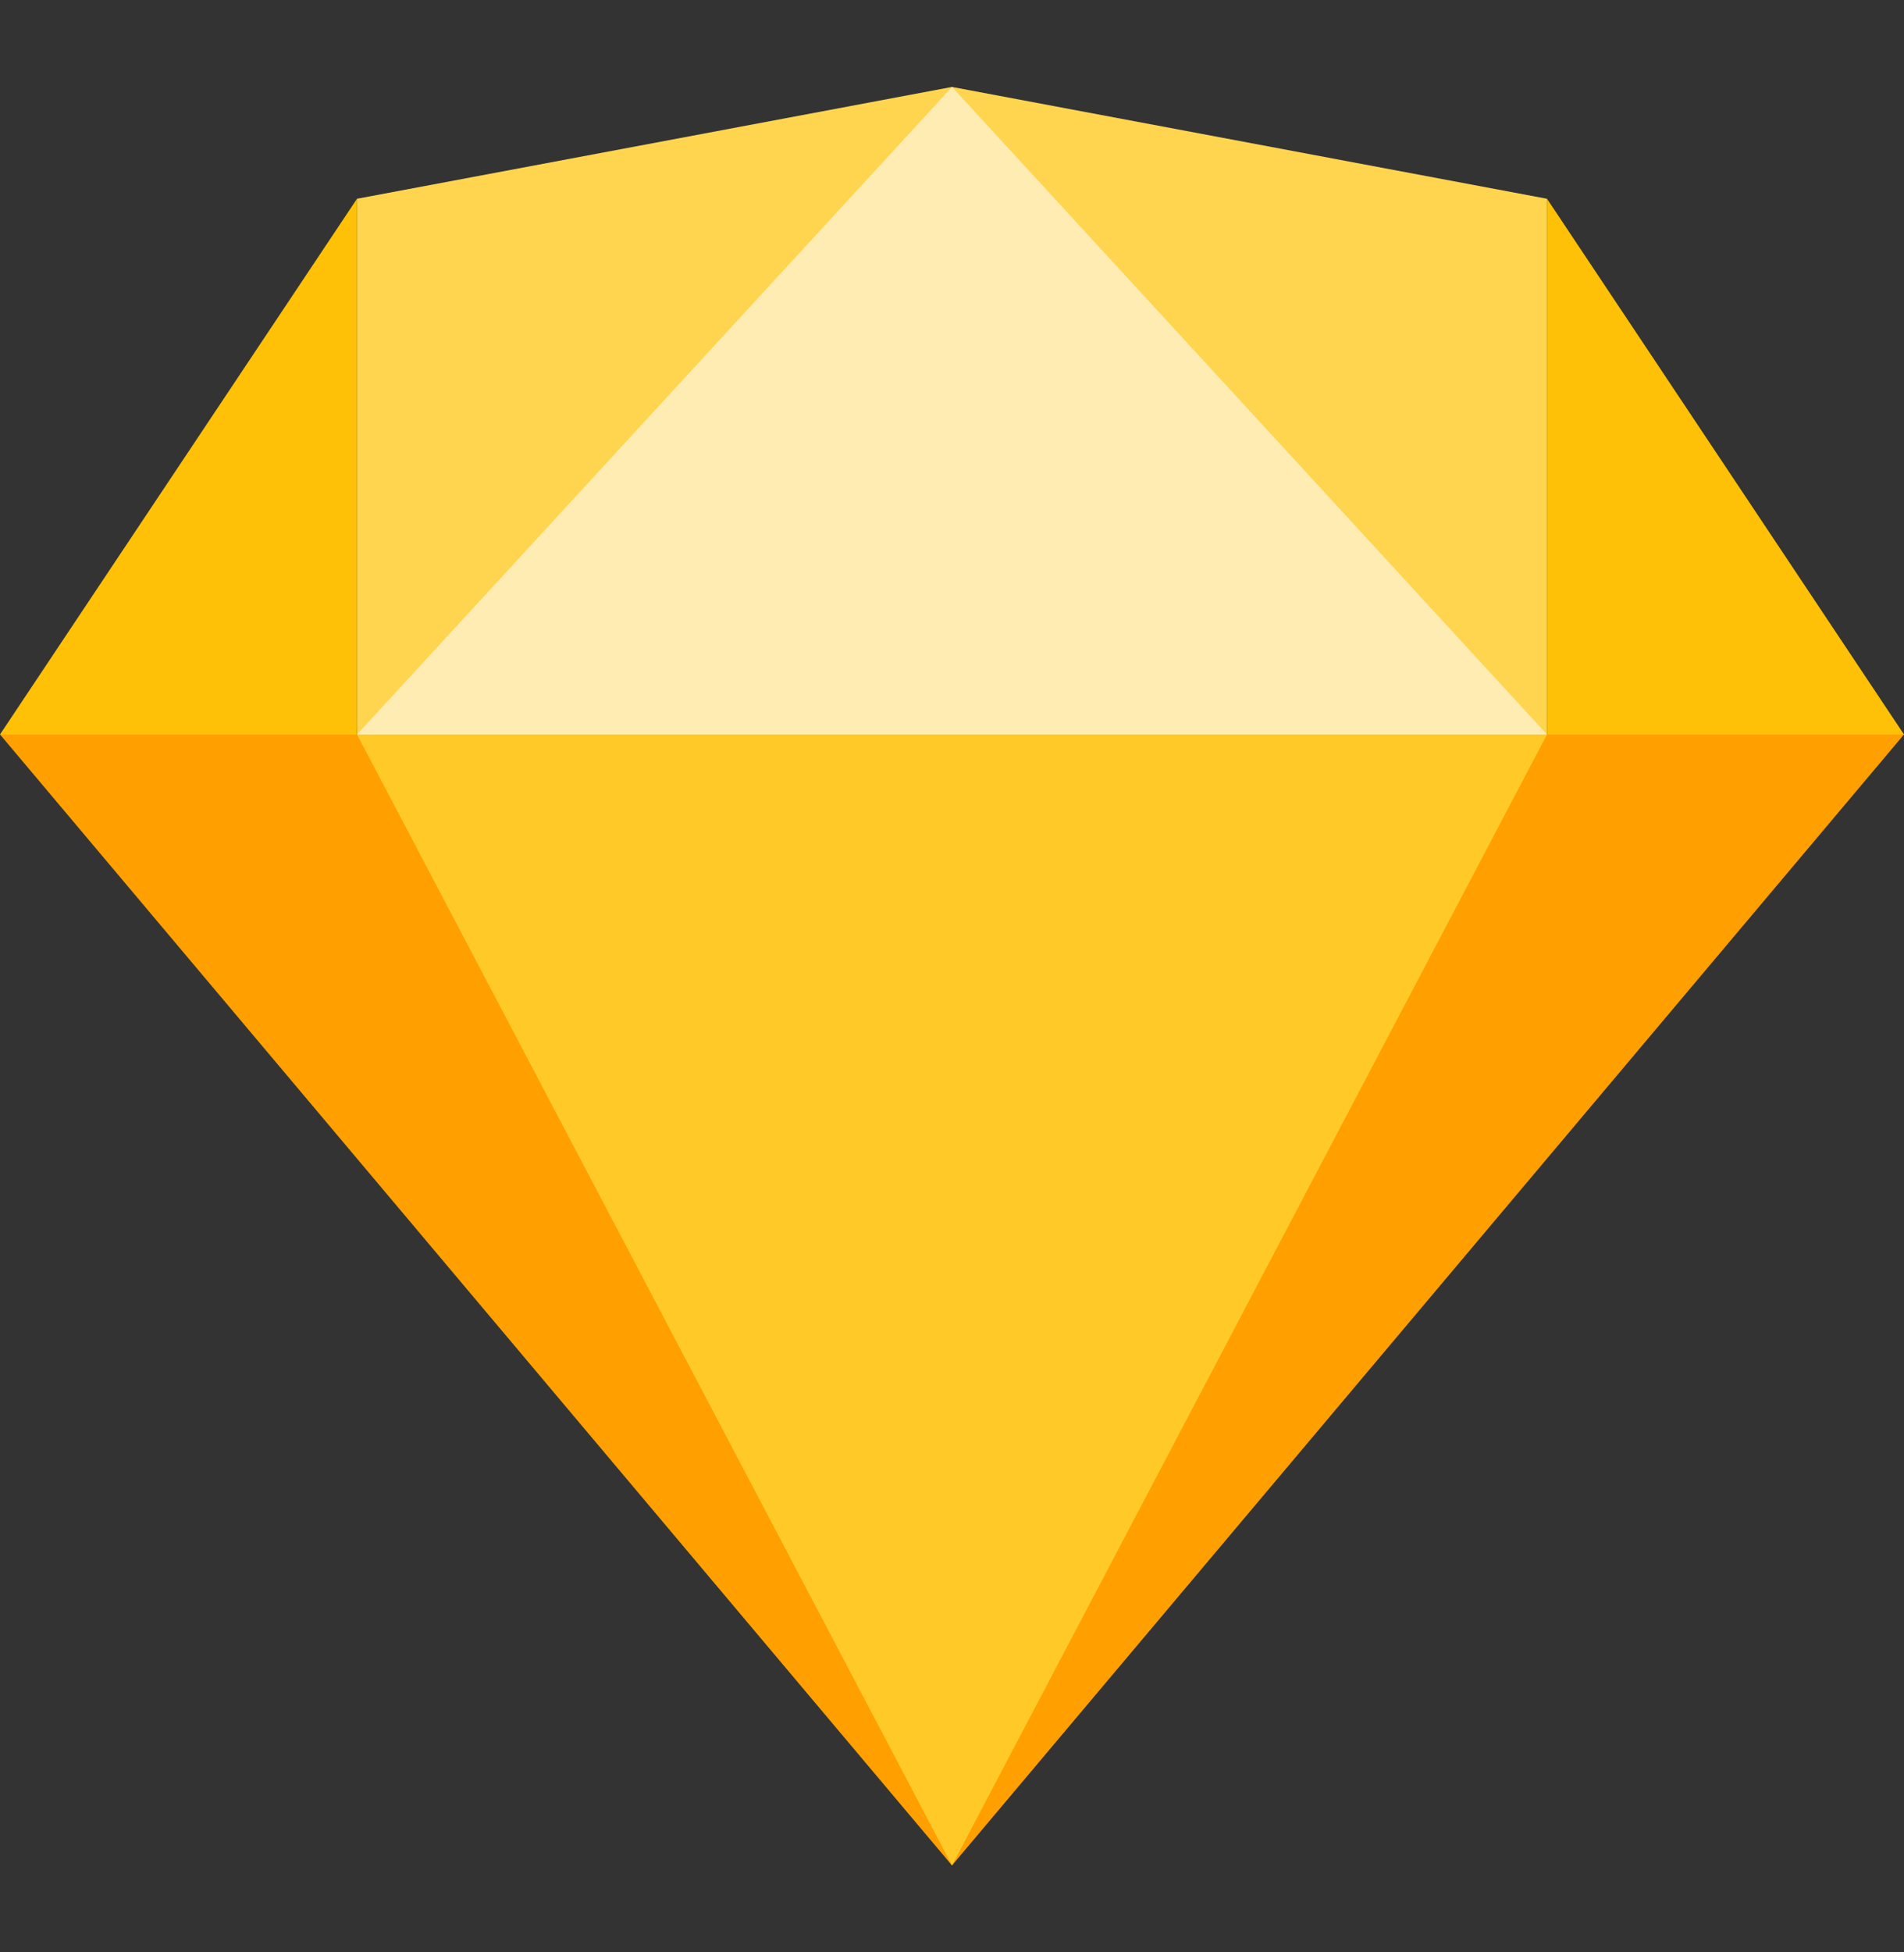
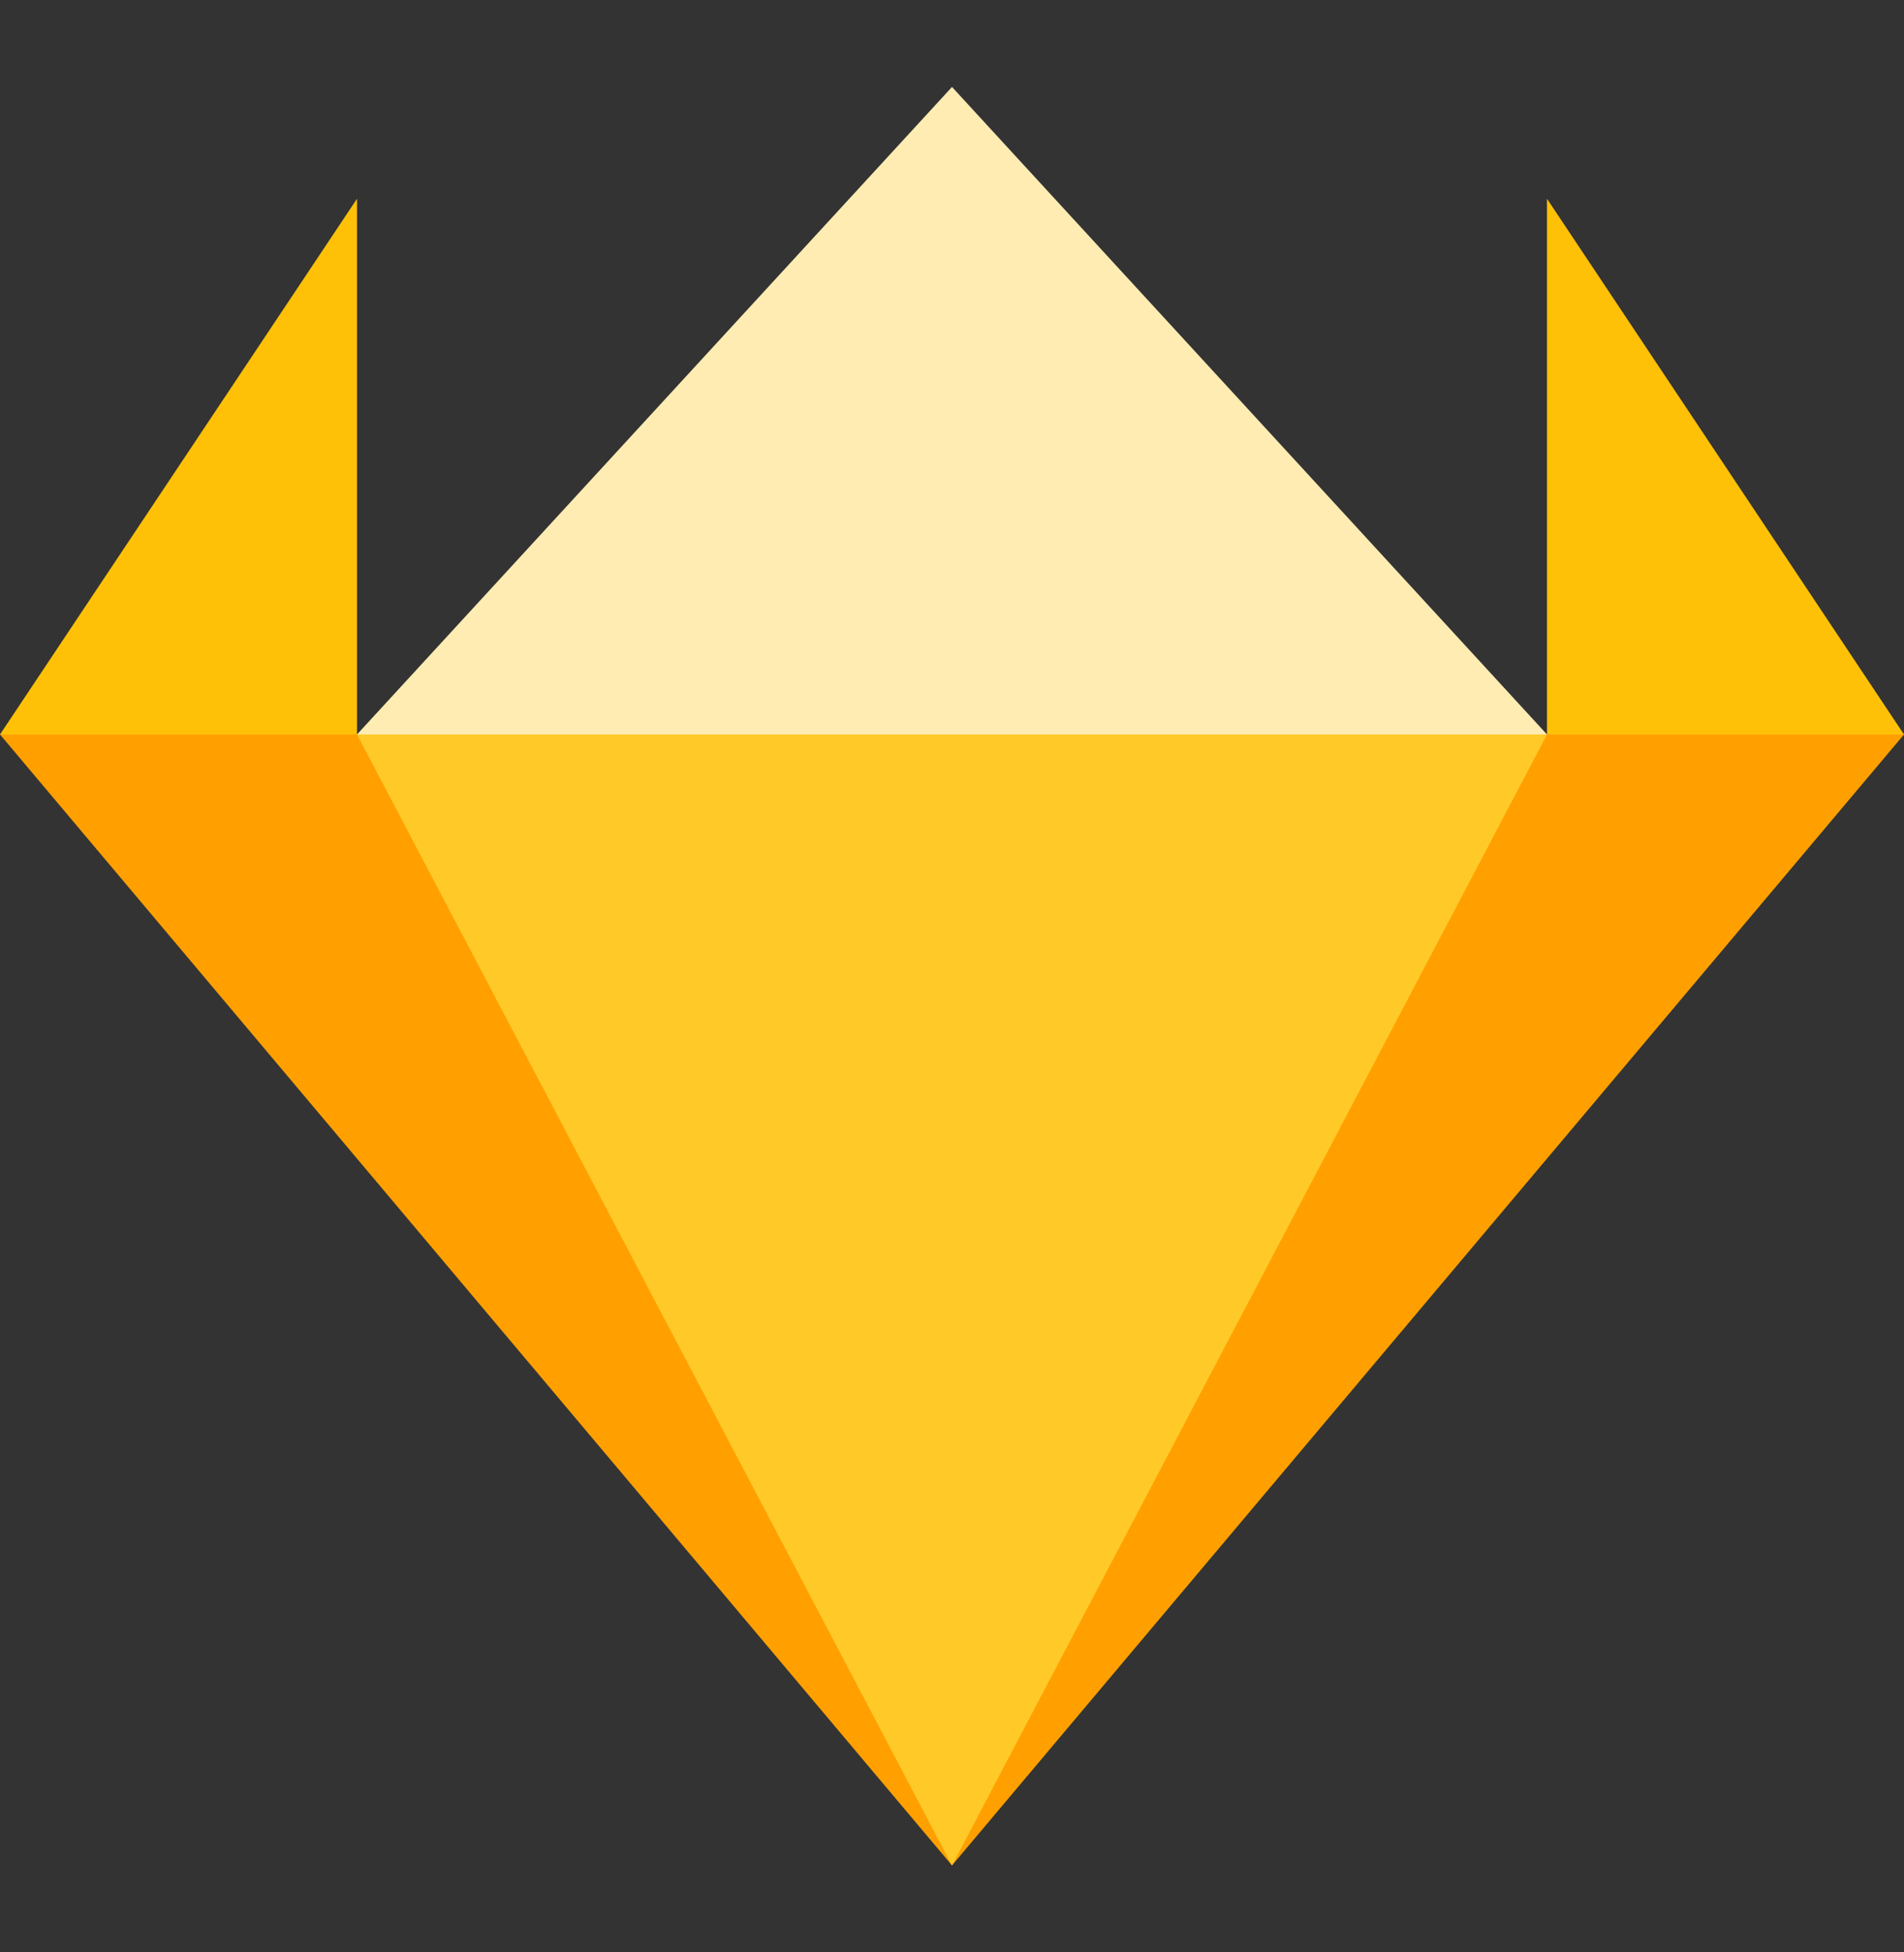
<svg xmlns="http://www.w3.org/2000/svg" width="40" height="41" fill="none">
  <rect width="100%" height="100%" fill="#333333" stroke="none" />
-   <path d="M7.5 15.424V4.174L20 1.826l12.5 2.348v11.25h-25z" fill="#FFD54F" />
  <path d="M7.5 15.424L20 1.826l12.5 13.598h-25z" fill="#FFECB3" />
  <path d="M0 15.424l20 23.75 20-23.75H0z" fill="#FFA000" />
  <path d="M7.5 15.424L20 39.174l12.5-23.75h-25z" fill="#FFCA28" />
  <path d="M0 15.424l7.5-11.25v11.25H0zm32.5-11.25v11.25H40l-7.5-11.25z" fill="#FFC107" />
</svg>